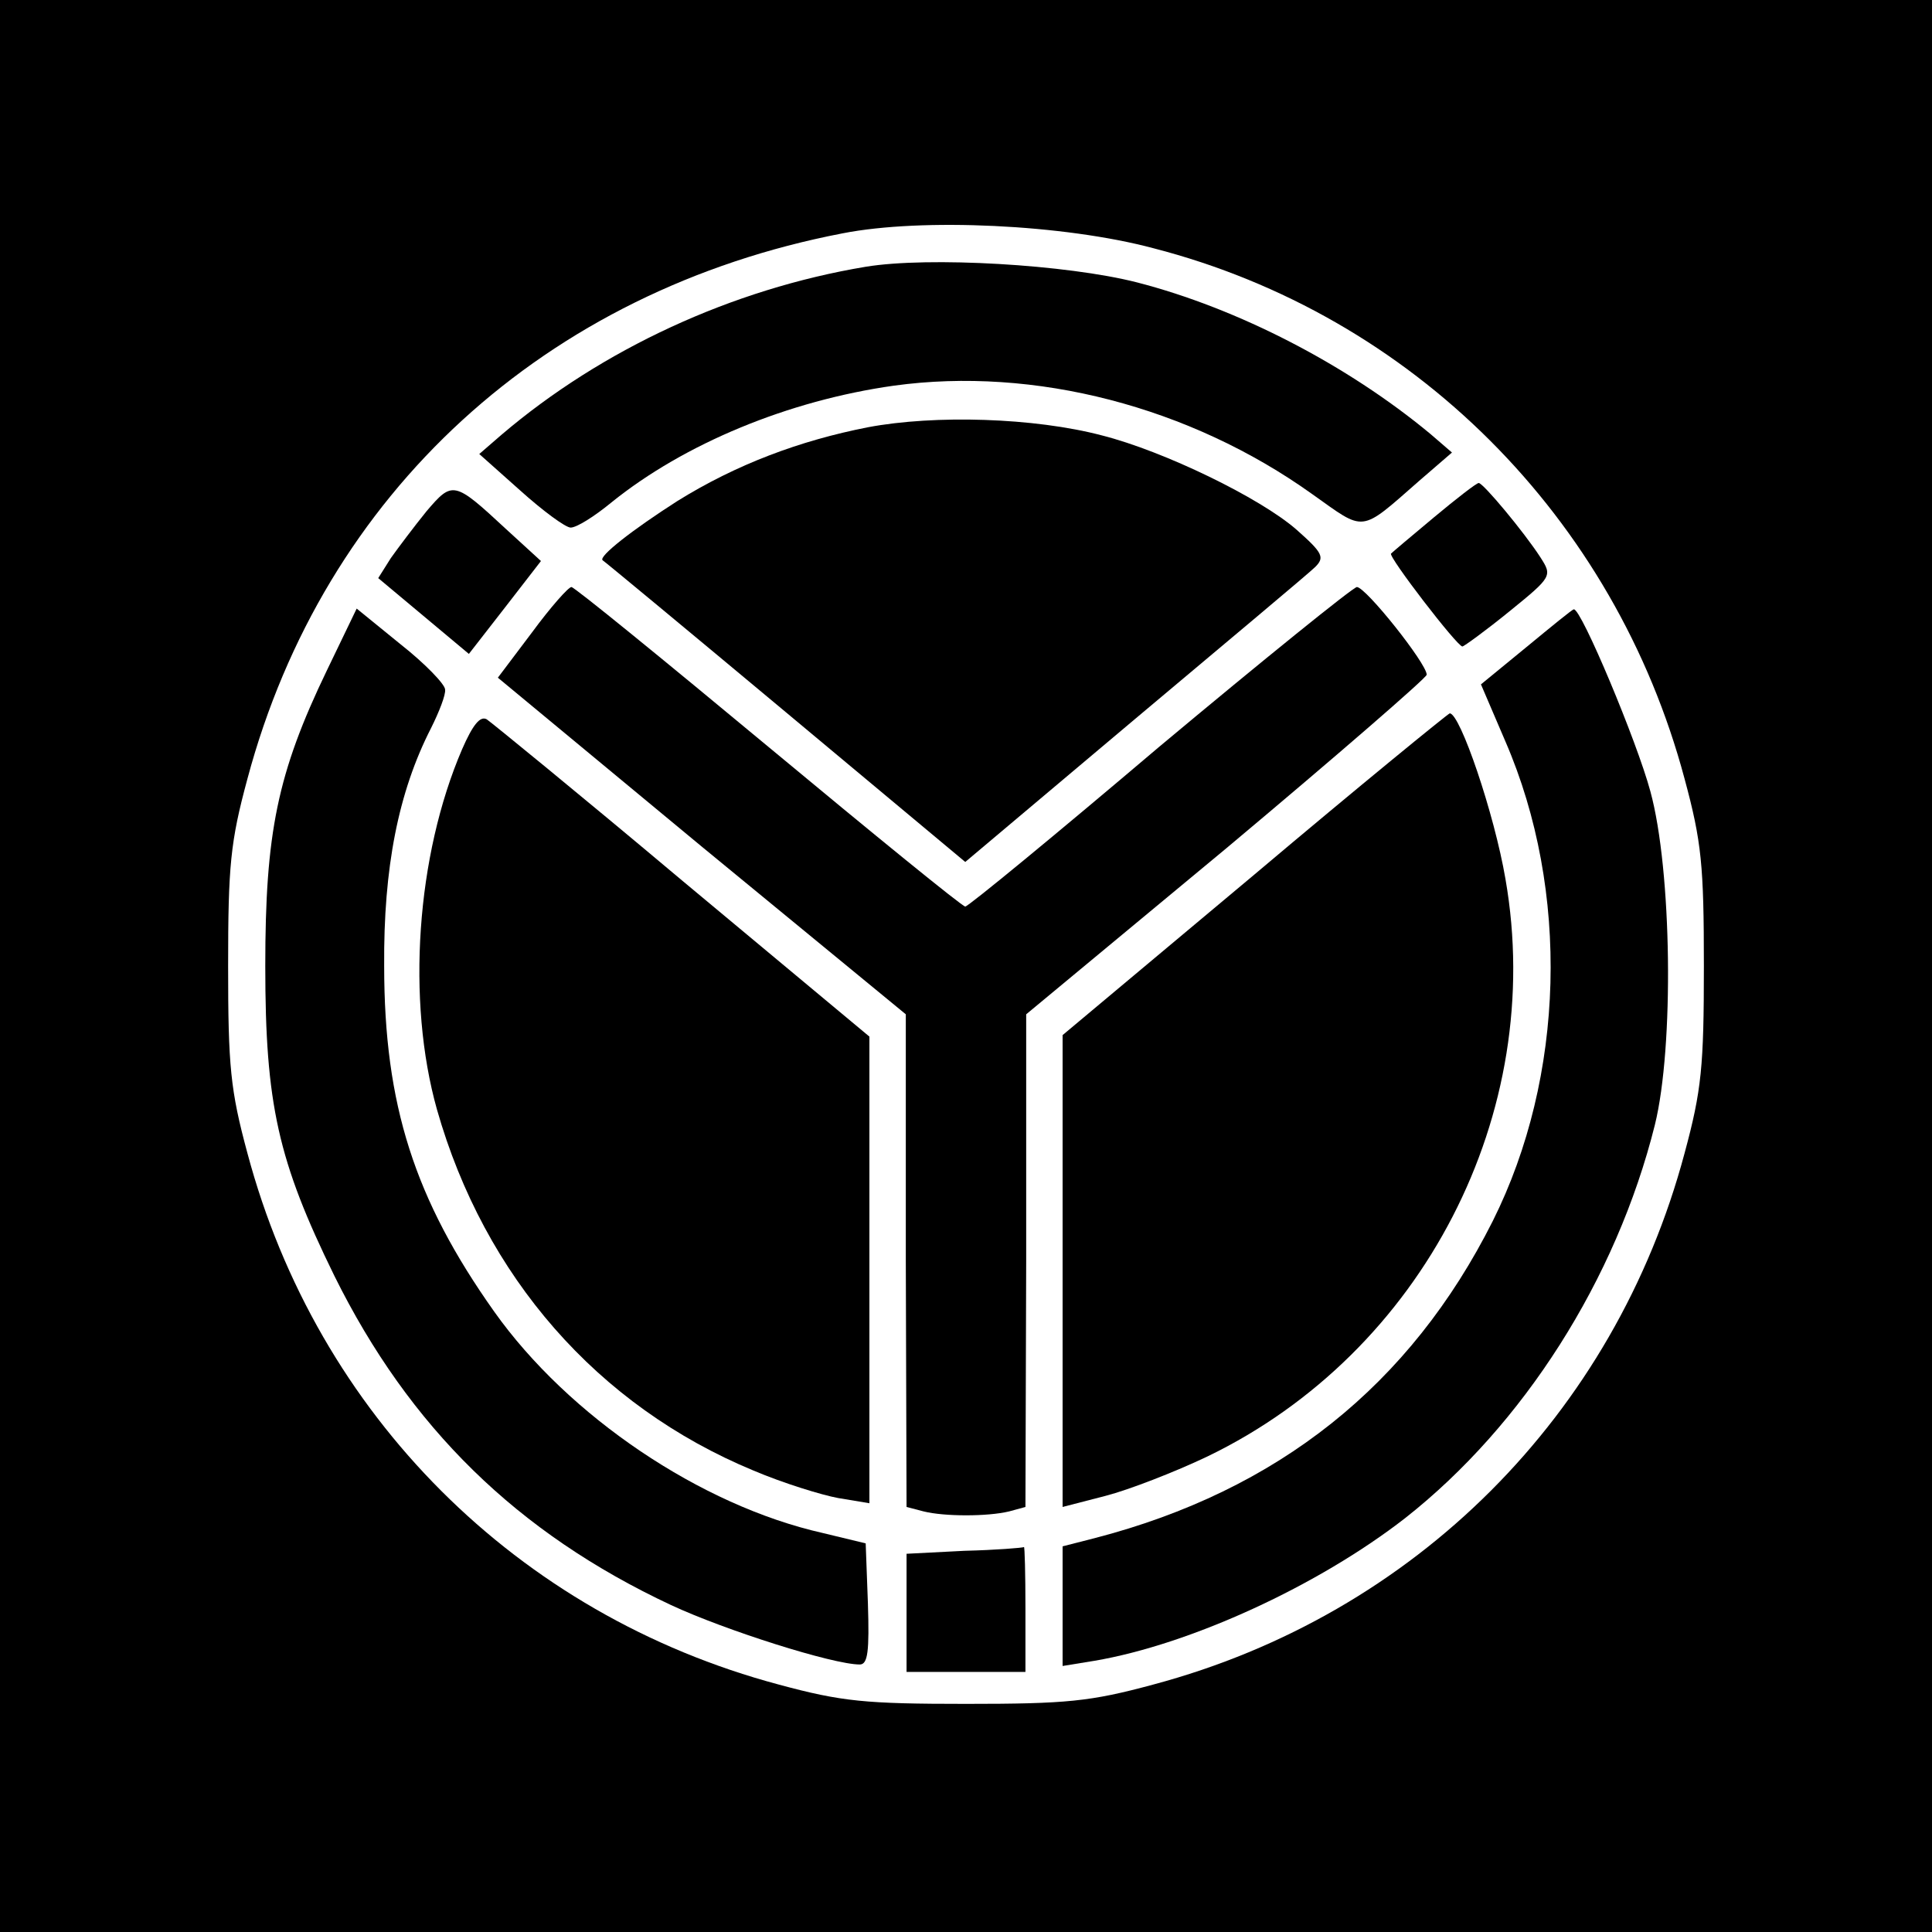
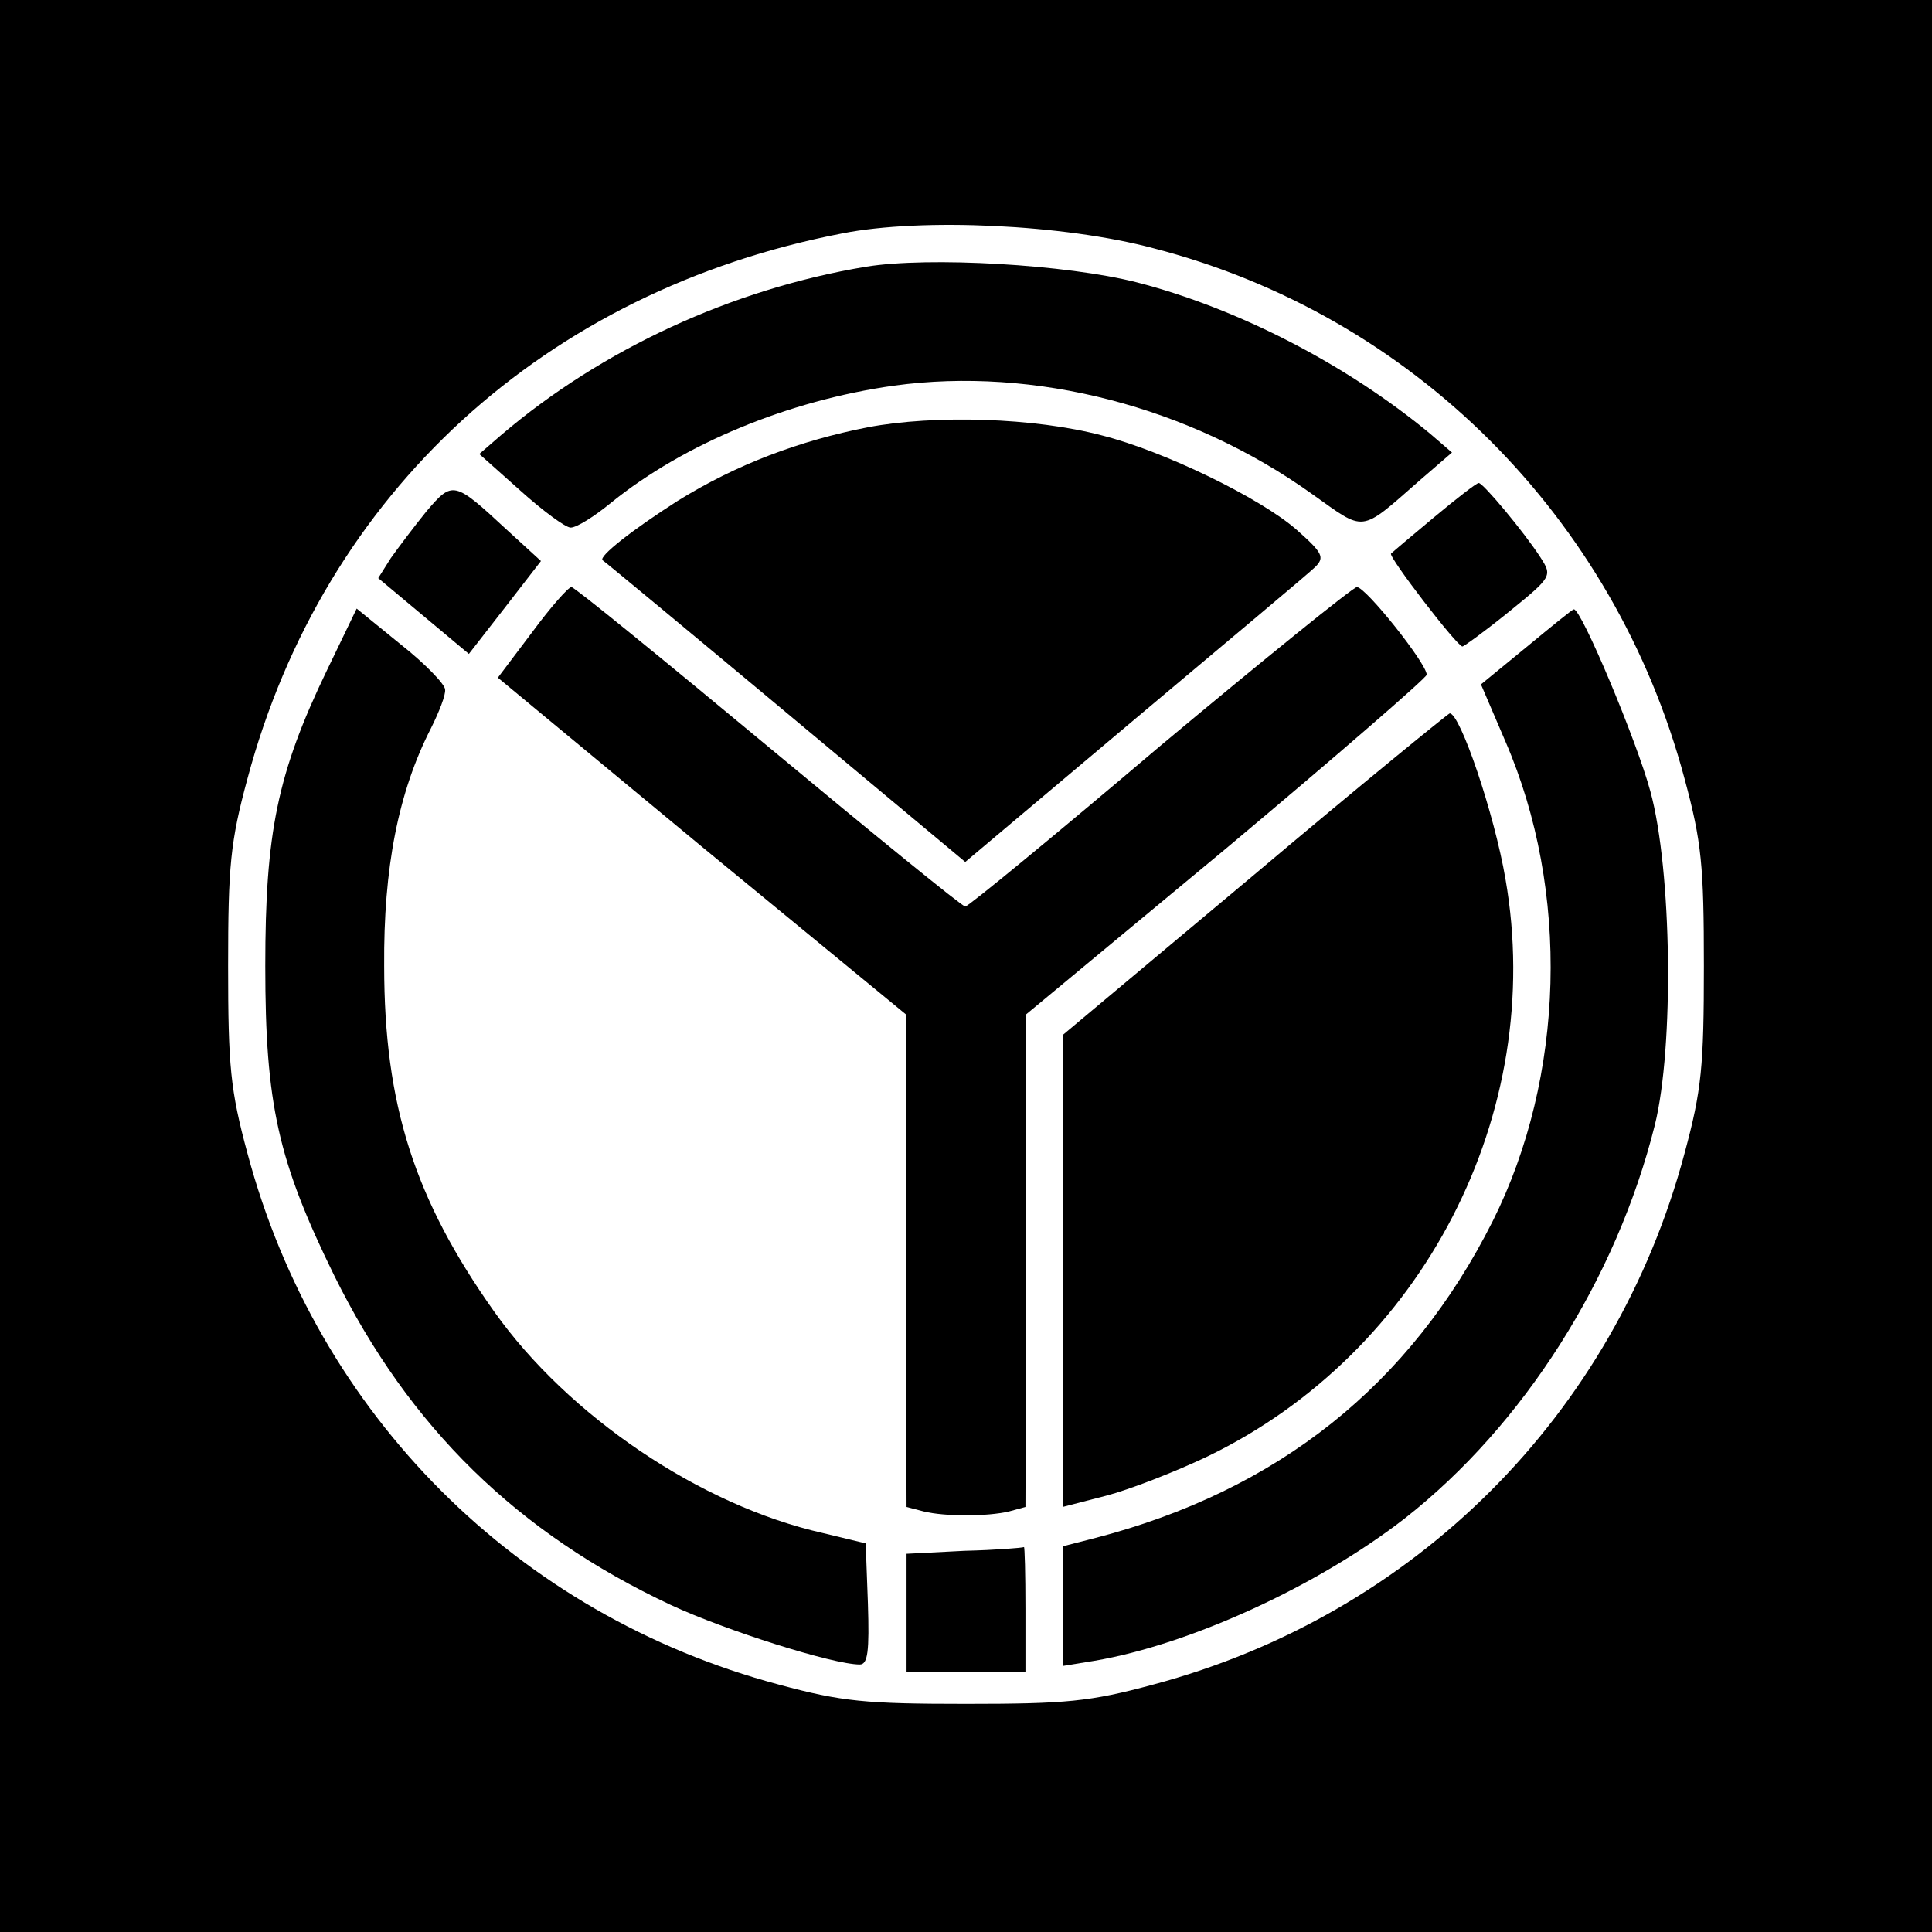
<svg xmlns="http://www.w3.org/2000/svg" version="1.0" width="260pt" height="260pt" viewBox="0 0 260 260" preserveAspectRatio="xMidYMid meet">
  <g transform="translate(0,260) scale(0.1,-0.1)" fill="#000000" stroke="none">
    <path d="M0 1300 l0 -1300 1300 0 1300 0 0 1300 0 1300 -1300 0 -1300 0 0 -1300z m1552 966 c349 -90 621 -362 715 -714 23 -85 26 -117 26 -252 0 -135 -3 -167 -26 -252 -94 -352 -363 -621 -715 -715 -85 -23 -117 -26 -252 -26 -135 0 -167 3 -252 26 -352 94 -621 363 -715 715 -23 85 -26 117 -26 252 0 135 3 167 26 252 103 385 401 657 801 734 107 21 298 12 418 -20z" />
    <path d="M1165 2241 c-180 -30 -355 -111 -490 -226 l-30 -26 55 -49 c30 -27 61 -50 68 -50 8 0 32 15 55 34 98 79 238 137 380 157 189 26 398 -28 563 -146 72 -51 63 -53 144 18 l44 38 -29 25 c-112 93 -259 169 -395 204 -94 24 -280 35 -365 21z" />
    <path d="M1168 2025 c-92 -18 -177 -50 -256 -99 -61 -39 -107 -75 -101 -80 2 -1 113 -93 246 -204 l242 -202 228 192 c125 105 235 197 243 205 13 13 10 19 -25 50 -49 43 -179 106 -262 127 -91 24 -225 28 -315 11z" />
    <path d="M574 1912 c-17 -21 -38 -49 -48 -63 l-17 -27 61 -51 61 -51 49 63 48 62 -47 43 c-70 65 -72 65 -107 24z" />
    <path d="M1930 1904 c-30 -25 -56 -47 -58 -49 -4 -4 89 -125 96 -125 2 0 31 21 63 47 58 47 58 48 42 73 -22 34 -77 100 -83 100 -3 0 -30 -21 -60 -46z" />
    <path d="M716 1749 l-46 -61 274 -227 275 -226 0 -331 1 -332 23 -6 c28 -7 86 -7 115 0 l22 6 1 332 0 331 270 224 c148 124 269 229 269 233 0 15 -82 118 -94 118 -6 -1 -126 -98 -266 -215 -139 -118 -257 -215 -261 -215 -4 0 -123 97 -265 215 -142 118 -261 215 -265 215 -4 0 -28 -27 -53 -61z" />
    <path d="M440 1698 c-67 -139 -83 -219 -83 -398 0 -186 17 -262 93 -417 101 -204 246 -346 453 -443 73 -34 218 -80 254 -80 11 0 13 18 11 82 l-3 81 -58 14 c-164 37 -342 157 -442 298 -107 151 -148 278 -148 465 -1 132 19 234 63 320 11 22 20 45 19 52 0 7 -27 35 -60 61 l-59 48 -40 -83z" />
    <path d="M2054 1729 l-61 -50 33 -77 c87 -201 80 -451 -17 -645 -111 -221 -289 -363 -536 -427 l-43 -11 0 -80 0 -81 43 7 c129 22 301 101 418 192 159 125 284 321 336 529 26 105 23 343 -6 449 -18 67 -93 246 -103 245 -2 0 -30 -23 -64 -51z" />
-     <path d="M622 1592 c-62 -144 -75 -339 -34 -485 64 -225 216 -399 426 -486 40 -17 92 -33 114 -37 l42 -7 0 314 0 314 -252 210 c-138 116 -257 213 -263 217 -9 5 -19 -8 -33 -40z" />
    <path d="M1688 1423 l-258 -216 0 -318 0 -317 58 15 c31 8 93 32 137 53 290 140 456 462 401 777 -15 88 -61 223 -75 223 -3 -1 -122 -98 -263 -217z" />
    <path d="M1298 513 l-78 -4 0 -79 0 -80 80 0 80 0 0 85 c0 47 -1 84 -2 83 -2 -1 -38 -4 -80 -5z" />
  </g>
</svg>